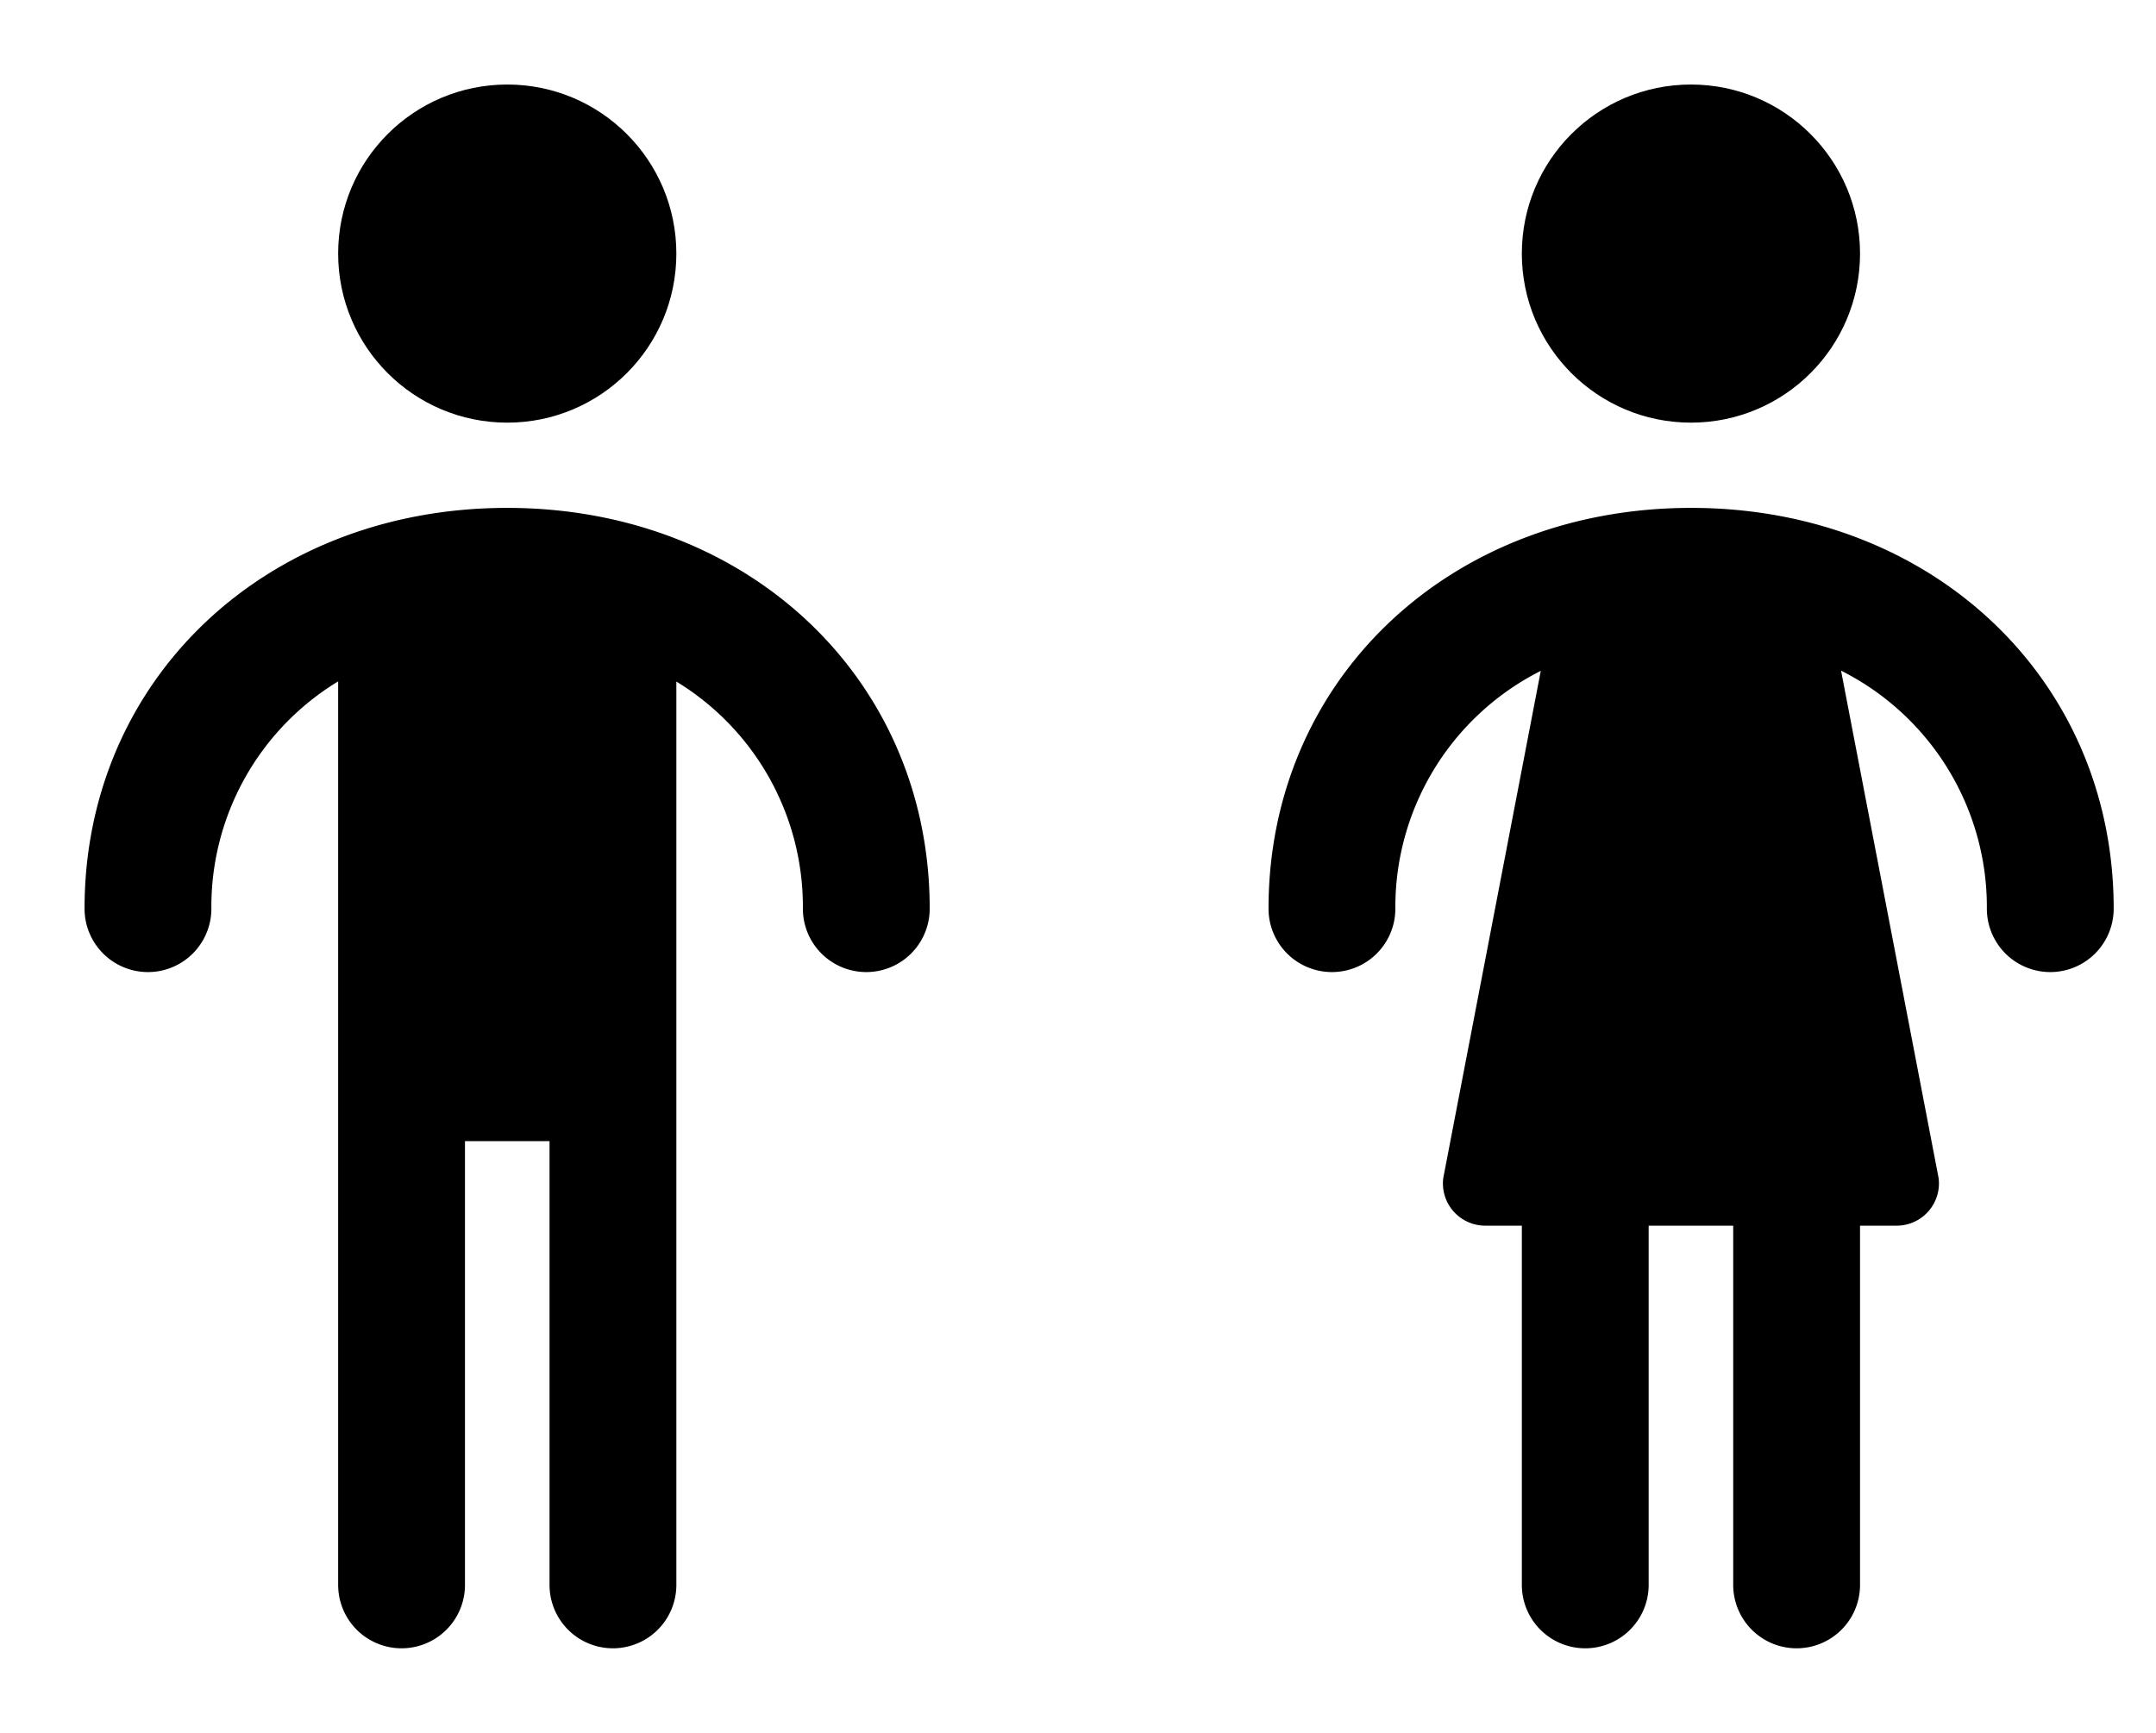
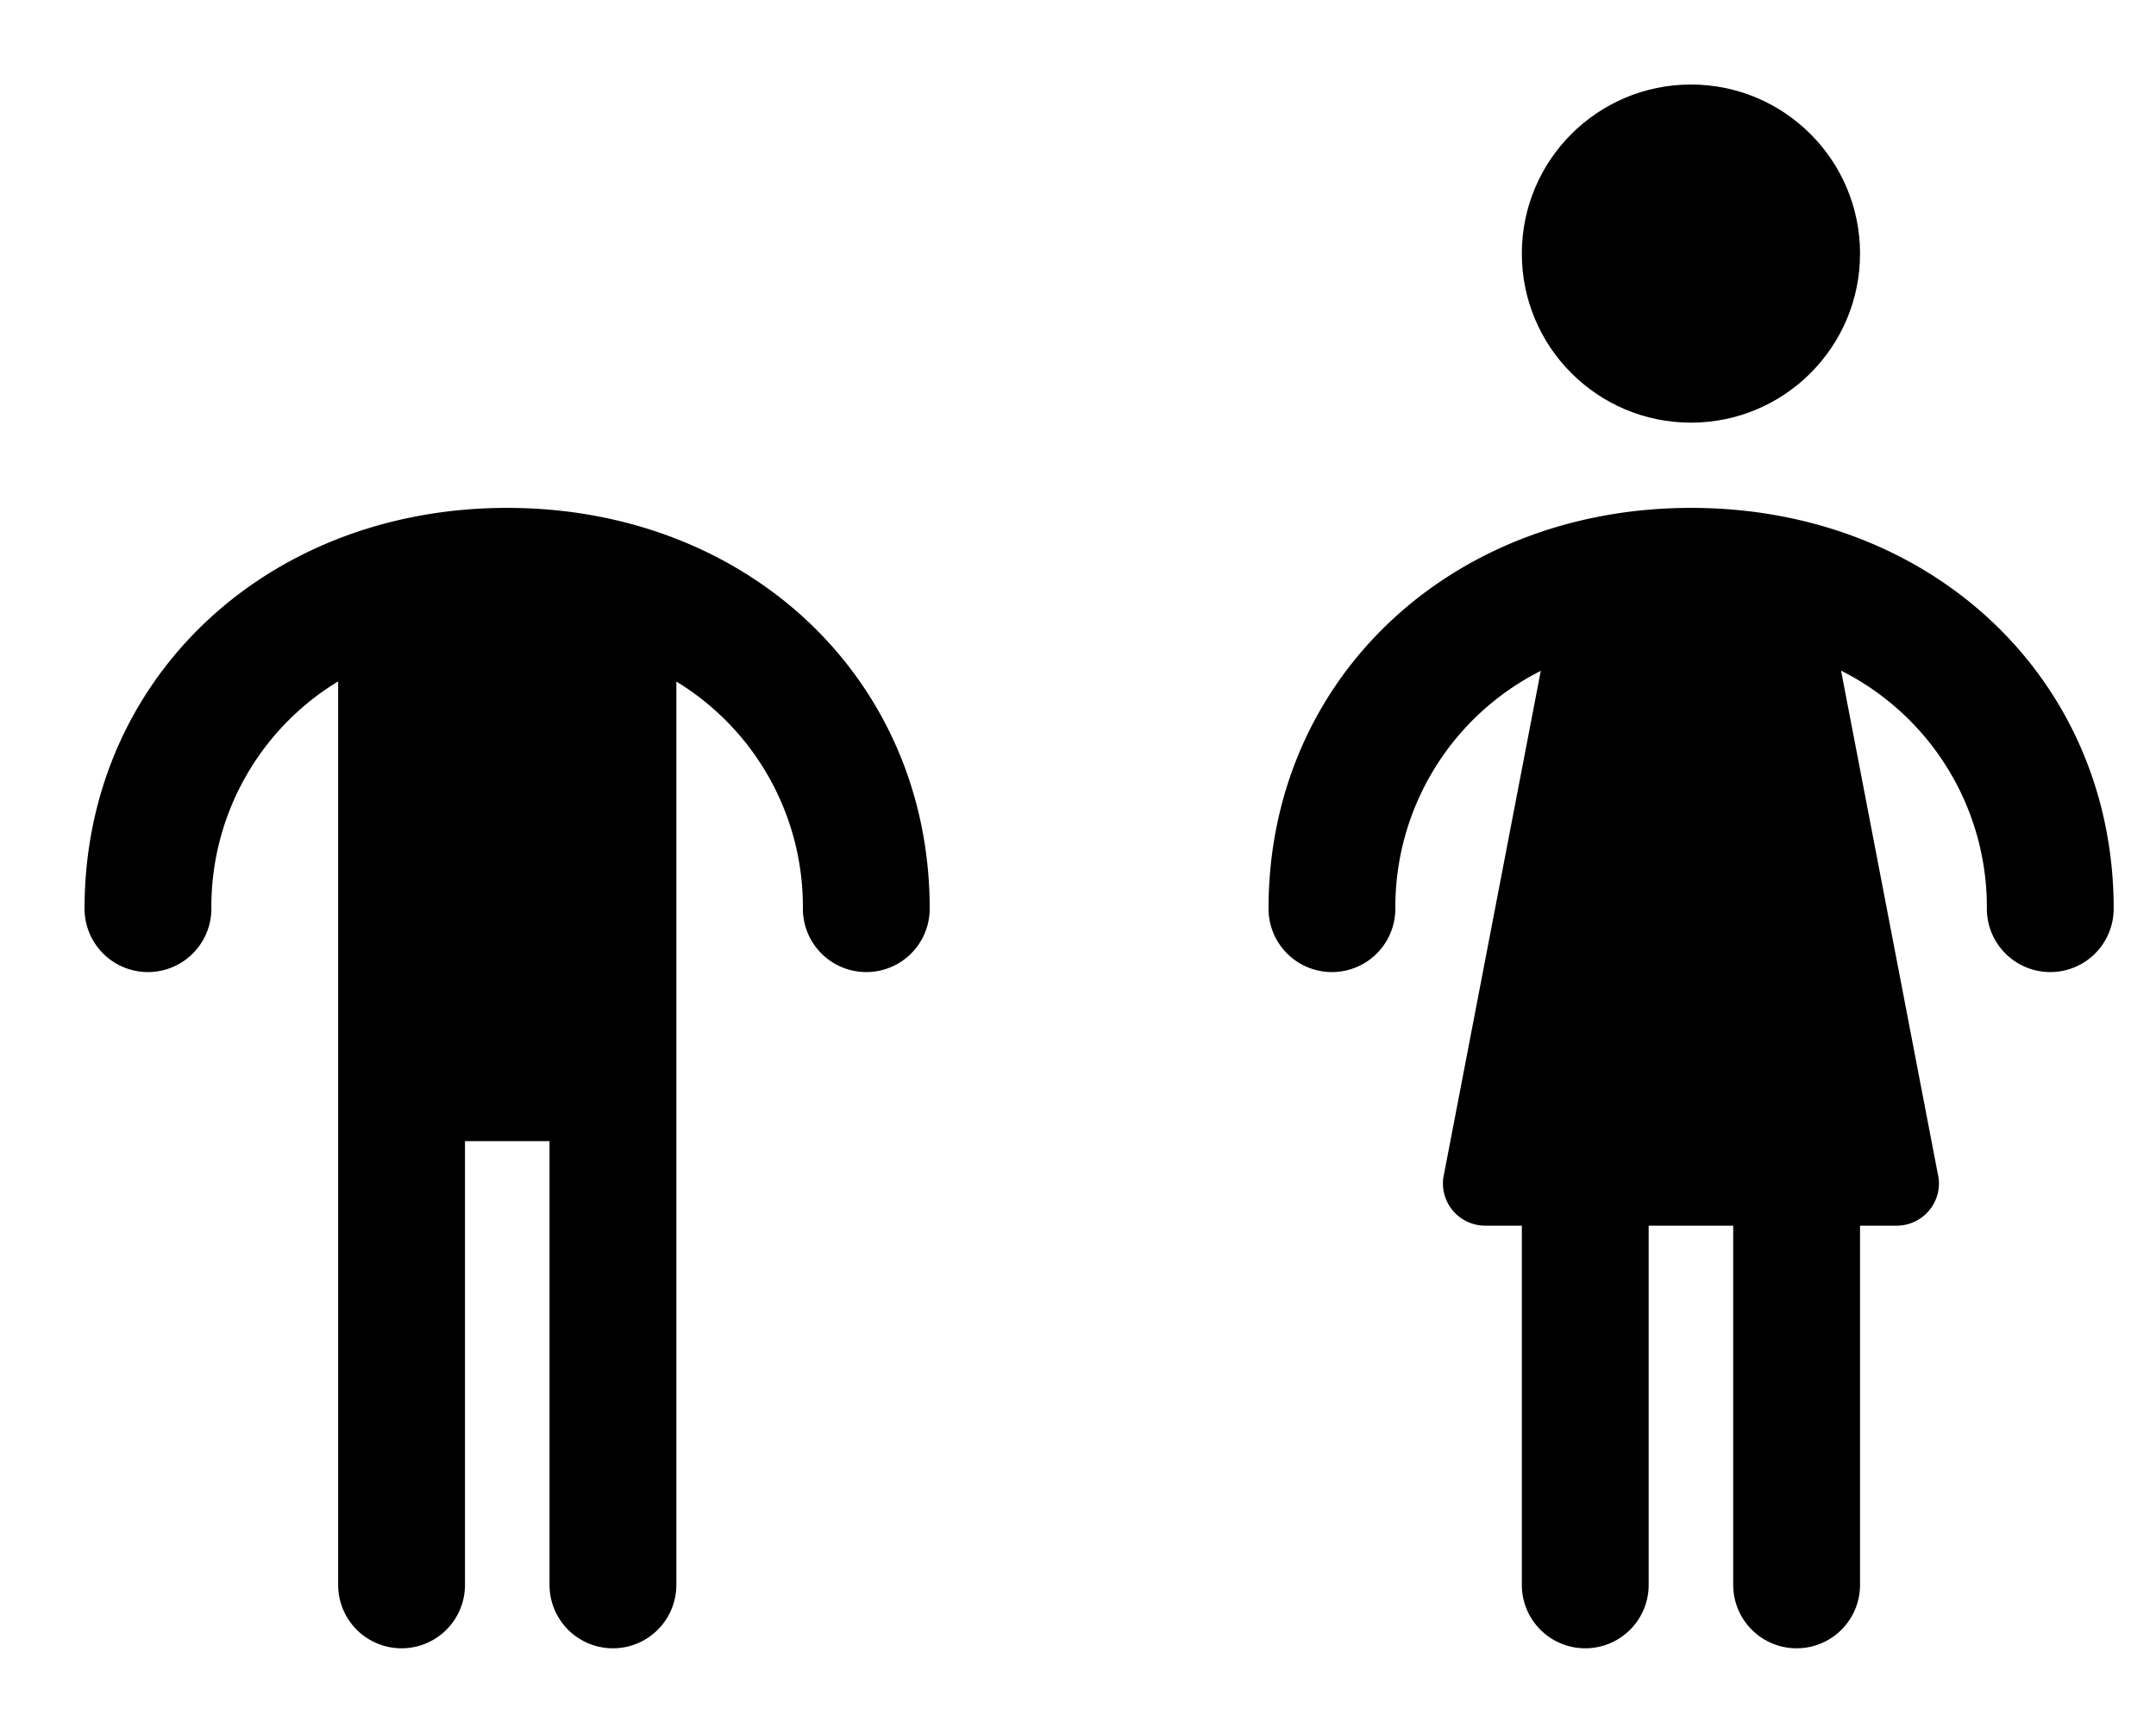
<svg xmlns="http://www.w3.org/2000/svg" viewBox="-2 -2 51 41">
  <defs>
    <style>.cls-1{fill:#418fde;}</style>
  </defs>
  <title>Asset 720</title>
  <g data-name="Layer 2" id="Layer_2">
    <g id="Icons">
      <path d="M9.996,10.017C4.298,10.017,0,14.071,0,19.5a1.5,1.5,0,0,0,3,0,6.234,6.234,0,0,1,2.999-5.378V35.5a1.5,1.5,0,0,0,3,0V25h2V35.5a1.5,1.5,0,0,0,3,0V14.126A6.234,6.234,0,0,1,16.992,19.5a1.5,1.5,0,0,0,3,0C19.992,14.071,15.694,10.017,9.996,10.017Z" fill="param(fill)" stroke="param(outline)" stroke-width="param(outline-width) 0" />
-       <circle cx="9.999" cy="4" fill="param(fill)" r="4" stroke="param(outline)" stroke-width="param(outline-width) 0" />
      <path d="M38.003,10.017c-5.698,0-9.996,4.054-9.996,9.483a1.5,1.5,0,0,0,3,0A6.258,6.258,0,0,1,34.447,13.873L32.14,25.876A1,1,0,0,0,33.132,27h.867v8.5a1.5,1.5,0,0,0,3,0V27h2v8.5a1.5,1.5,0,0,0,3,0V27h.867a1,1,0,0,0,.992-1.124l-2.308-12.008A6.259,6.259,0,0,1,44.999,19.5a1.5,1.5,0,0,0,3,0C47.999,14.071,43.701,10.017,38.003,10.017Z" fill="param(fill)" stroke="param(outline)" stroke-width="param(outline-width) 0" />
      <circle cx="37.999" cy="4" fill="param(fill)" r="4" stroke="param(outline)" stroke-width="param(outline-width) 0" />
    </g>
  </g>
</svg>